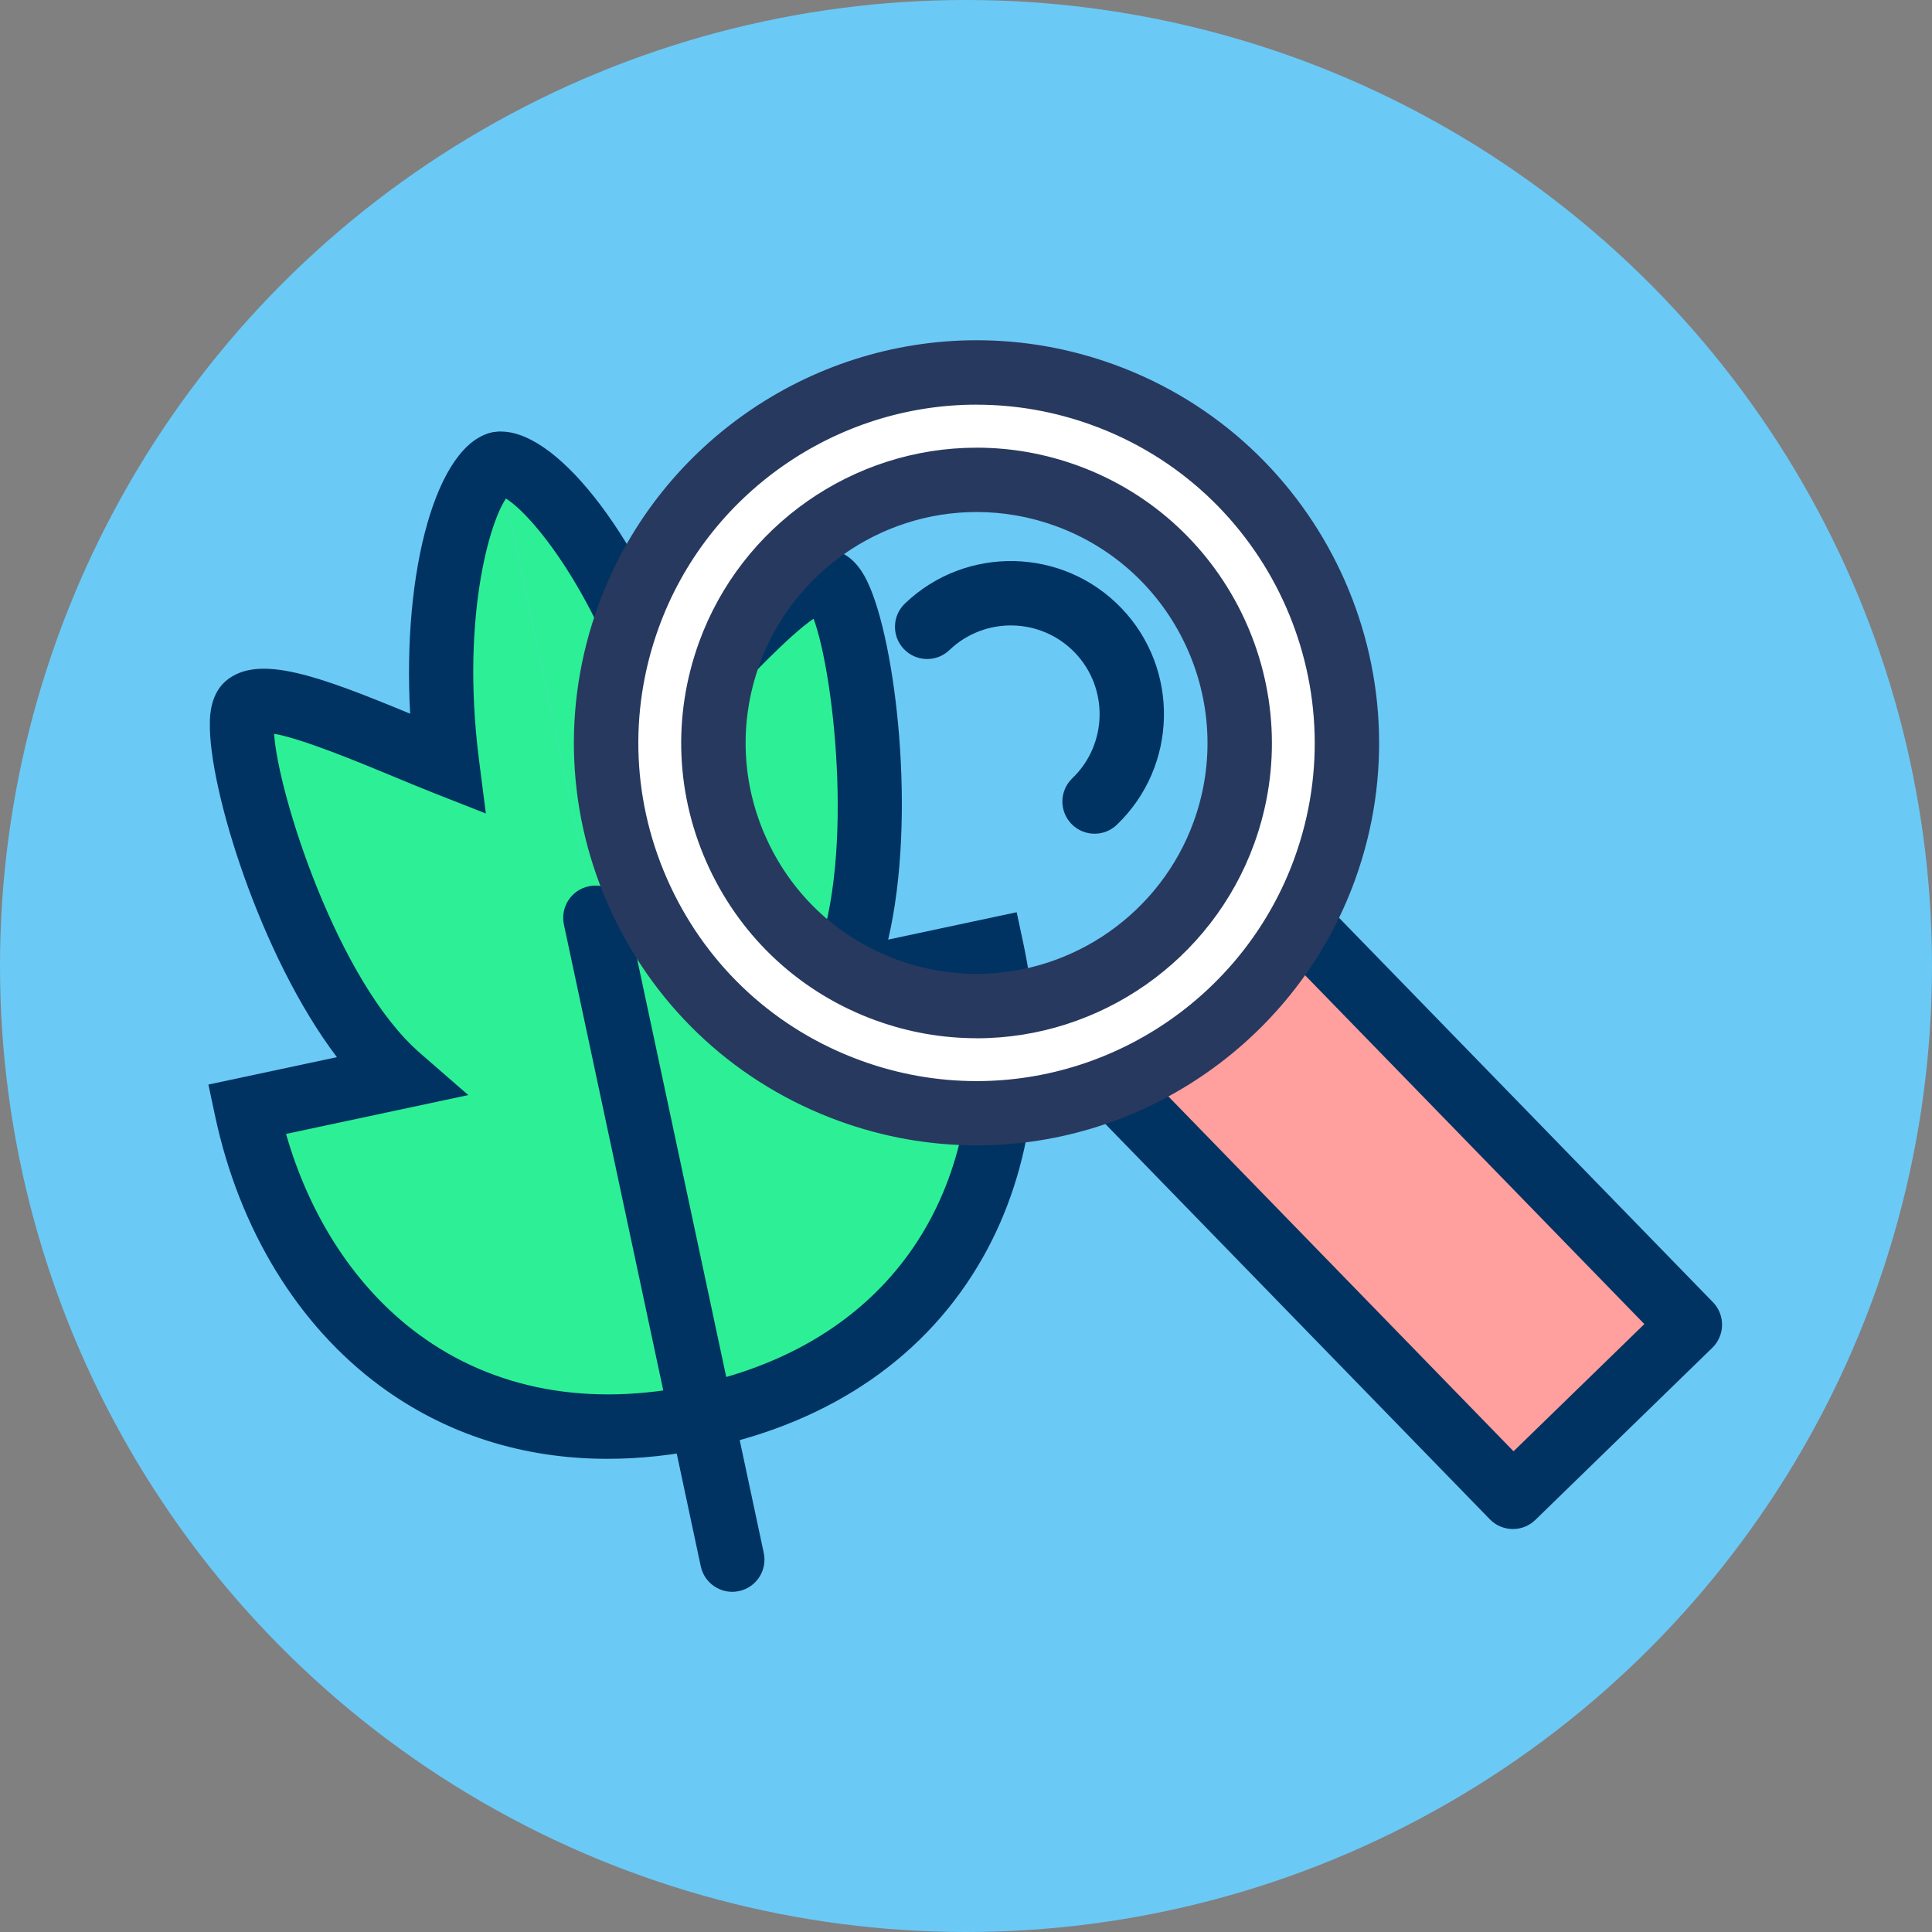
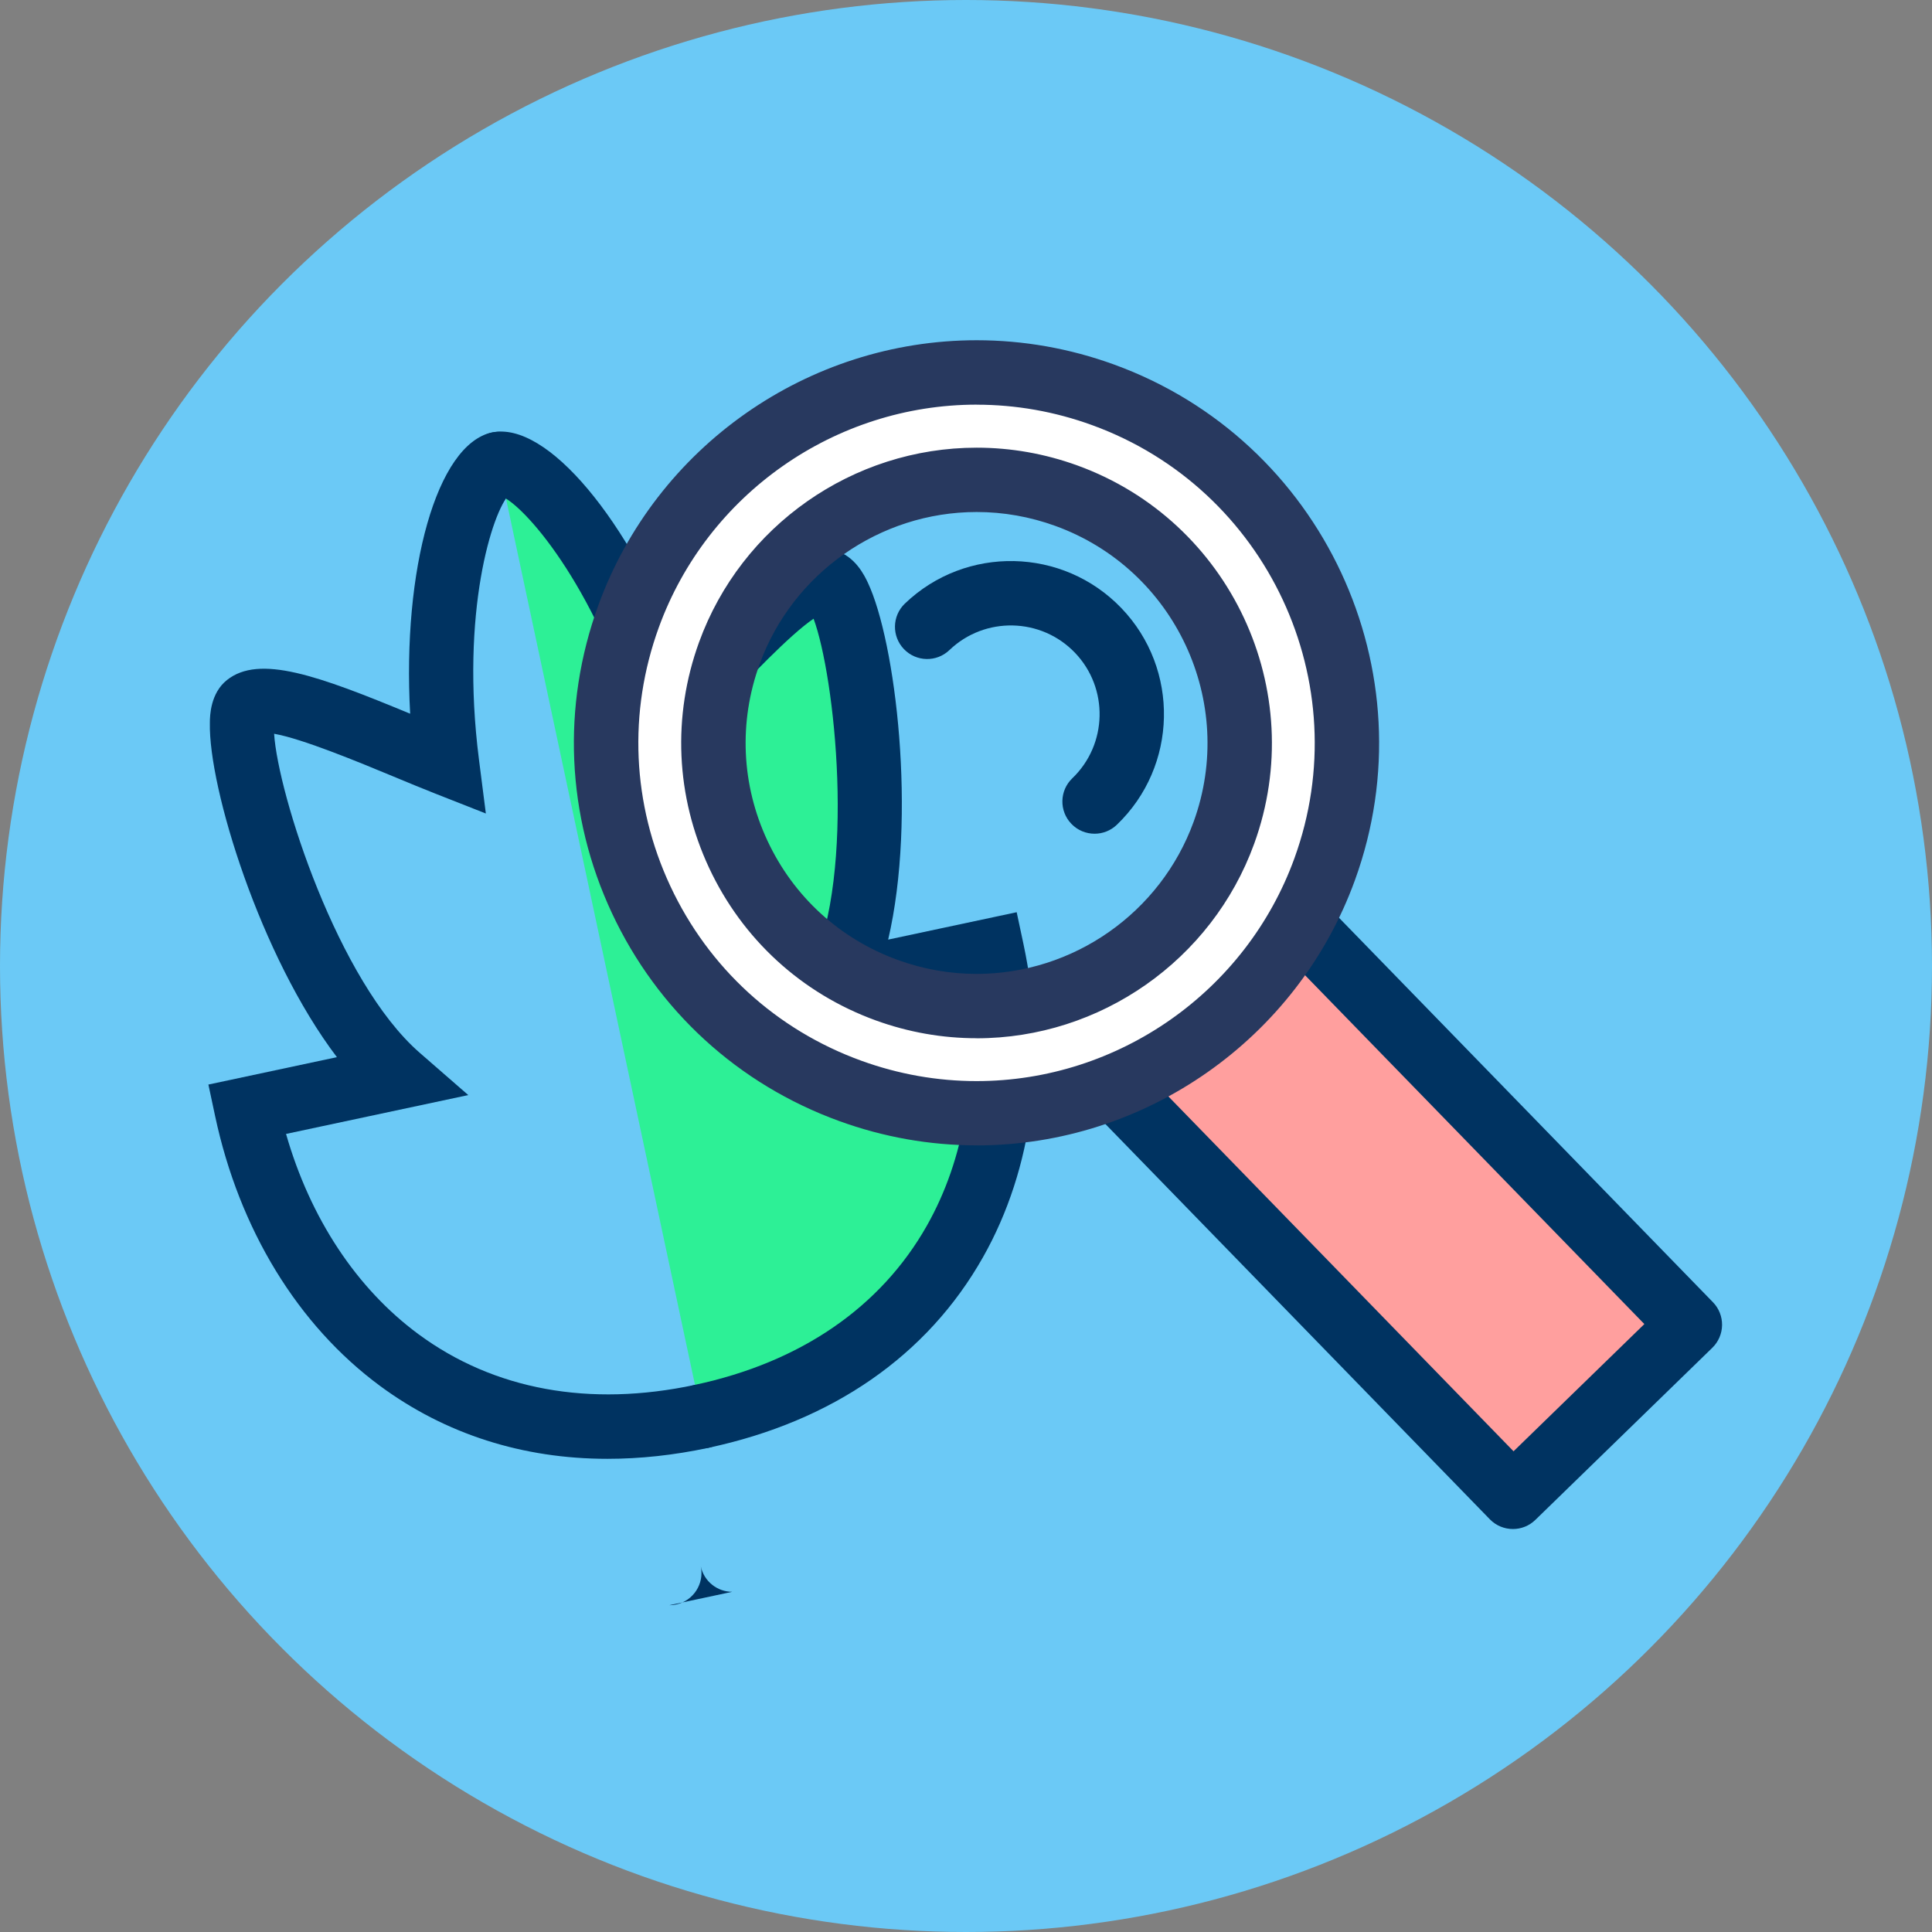
<svg xmlns="http://www.w3.org/2000/svg" xmlns:xlink="http://www.w3.org/1999/xlink" viewBox="0 0 120 120" enable-background="new 0 0 120 120">
  <rect x="0" y="0" width="120" height="120" fill="#808080" stroke="none" />
  <defs>
    <circle id="0" cx="60" cy="60" r="60" />
    <clipPath>
      <use xlink:href="#0" />
    </clipPath>
  </defs>
  <use xlink:href="#0" fill="#6bc9f6" />
-   <path fill="#2df096" d="m43.584 87.975c-15.16 3.235-25.522-6.207-28.27-19.07 0 0 5.143-1.097 9.43-2.01-6.606-5.761-10.937-21.866-9.405-23.09s8.06 1.907 12.424 3.625c-1.336-10.471 1.22-18.19 3.201-18.608" />
  <path fill="#003361" d="m37.734 90.61c-5.256 0-10.06-1.527-14.13-4.529-5.104-3.767-8.741-9.72-10.243-16.761l-.417-1.956 7.982-1.702c-4.748-6.251-7.979-16.72-7.891-20.767.001-.456.04-1.842 1.059-2.655 2.01-1.605 5.653-.281 11.381 2.09-.496-8.945 1.646-16.734 5.074-17.466 1.083-.23 2.143.459 2.374 1.539.212.994-.355 1.974-1.29 2.303-1.035 1.03-3.055 7.291-1.884 16.47l.428 3.352-3.144-1.237c-.814-.32-1.702-.689-2.619-1.07-2.065-.857-5.637-2.341-7.389-2.646.244 3.751 3.953 15.379 9.04 19.812l3.02 2.63-11.319 2.413c1.498 5.227 4.373 9.594 8.222 12.436 4.688 3.46 10.63 4.548 17.18 3.15 1.081-.23 2.144.459 2.374 1.539.23 1.08-.458 2.143-1.539 2.373-2.145.456-4.24.682-6.267.682" />
  <path fill="#2df096" d="m43.584 87.975c15.16-3.232 20.77-16.08 18.03-28.938 0 0-5.143 1.096-9.43 2.01 3.681-7.954 1.065-24.425-.832-24.916-1.898-.491-6.581 5.03-9.865 8.377-3.051-10.1-8.533-16.11-10.515-15.683" />
  <g fill="#003361">
    <path d="m43.582 89.97c-.924 0-1.754-.644-1.954-1.583-.23-1.08.459-2.143 1.539-2.373 6.555-1.397 11.536-4.816 14.404-9.888 2.355-4.163 3.199-9.324 2.434-14.707l-11.319 2.413 1.68-3.63c2.833-6.121 1.475-18.249.167-21.773-1.473.992-4.127 3.801-5.662 5.425-.684.724-1.346 1.424-1.96 2.05l-2.366 2.411-.977-3.233c-2.675-8.857-7.07-13.749-8.439-14.267-.984.073-1.904-.582-2.117-1.577-.23-1.08.458-2.143 1.539-2.373 3.43-.741 8.562 5.507 11.759 13.876 4.263-4.502 7.04-7.194 9.539-6.551 1.263.327 1.855 1.58 2.05 1.991 1.731 3.66 3.052 14.536 1.267 22.18l7.982-1.701.417 1.956c1.502 7.04.609 13.959-2.514 19.48-3.448 6.097-9.345 10.188-17.05 11.83-.139.03-.279.044-.417.044" />
-     <path d="m45.48 98.87c-.924 0-1.753-.644-1.954-1.583l-8.501-39.863c-.23-1.08.458-2.143 1.539-2.373 1.084-.23 2.143.46 2.373 1.539l8.501 39.863c.23 1.08-.458 2.143-1.539 2.373-.141.03-.281.044-.419.044" />
+     <path d="m45.48 98.87c-.924 0-1.753-.644-1.954-1.583l-8.501-39.863l8.501 39.863c.23 1.08-.458 2.143-1.539 2.373-.141.03-.281.044-.419.044" />
  </g>
  <path transform="matrix(.717-.697.697.717-27.13 80.947)" fill="#ff9f9e" d="m78.44 54.708h15.333v38.34h-15.333z" />
  <path fill="#003361" d="m93.97 94.97c-.521 0-1.042-.202-1.434-.605l-26.734-27.487c-.37-.38-.573-.892-.566-1.422.008-.531.226-1.036.605-1.406l10.992-10.69c.792-.77 2.06-.753 2.828.039l26.734 27.485c.37.38.573.892.566 1.422-.008.531-.226 1.036-.605 1.406l-10.992 10.691c-.388.378-.891.567-1.394.567m-23.907-29.447l23.946 24.619 8.125-7.902-23.946-24.619-8.125 7.902" />
  <path fill="#fff" d="m68.51 24.517c-11.939-4.335-25.13 1.829-29.47 13.769-4.335 11.939 1.829 25.13 13.769 29.469 11.938 4.336 25.13-1.829 29.469-13.768 4.335-11.94-1.829-25.13-13.768-29.47m7.509 27.2c-3.08 8.482-12.454 12.861-20.938 9.781-8.482-3.079-12.861-12.453-9.781-20.936 3.08-8.481 12.454-12.861 20.937-9.781s12.862 12.452 9.782 20.936" />
  <path fill="#28395f" d="m60.66 71.14c0 0 0 0 0 0-2.907 0-5.777-.508-8.531-1.508-6.277-2.279-11.29-6.866-14.12-12.916s-3.128-12.839-.849-19.11c3.579-9.854 13.02-16.473 23.501-16.473 2.906 0 5.776.507 8.531 1.507 12.957 4.705 19.67 19.07 14.965 32.03-3.578 9.852-13.02 16.473-23.5 16.473m.005-46.01c-8.802 0-16.735 5.561-19.742 13.838-1.915 5.272-1.661 10.975.713 16.06 2.375 5.082 6.586 8.936 11.858 10.85 2.315.841 4.727 1.268 7.166 1.268 8.801 0 16.735-5.561 19.741-13.838 3.953-10.884-1.687-22.955-12.57-26.907-2.316-.842-4.727-1.268-7.166-1.268m-.004 39.35c-2.132 0-4.238-.372-6.259-1.105-4.604-1.672-8.282-5.04-10.356-9.475-2.073-4.438-2.294-9.419-.623-14.02 2.625-7.228 9.553-12.08 17.241-12.08 2.132 0 4.238.372 6.258 1.105 9.506 3.451 14.431 13.993 10.979 23.499-2.625 7.228-9.552 12.08-17.24 12.08m.003-32.688c-6.01 0-11.428 3.797-13.481 9.449-1.307 3.601-1.134 7.495.487 10.966s4.497 6.102 8.097 7.408c1.582.574 3.229.865 4.894.865 6.01 0 11.428-3.797 13.481-9.449 2.698-7.433-1.152-15.675-8.585-18.374-1.582-.574-3.228-.865-4.893-.865" />
  <path fill="#003361" d="m67.986 51.784c-.525 0-1.051-.206-1.443-.616-.765-.797-.738-2.063.06-2.827 2.194-2.104 2.269-5.603.165-7.798-2.102-2.193-5.601-2.27-7.796-.167-.797.766-2.063.738-2.828-.06-.764-.797-.737-2.063.06-2.827 3.786-3.631 9.82-3.503 13.451.286 3.63 3.788 3.501 9.823-.285 13.452-.388.373-.886.557-1.384.557" />
</svg>